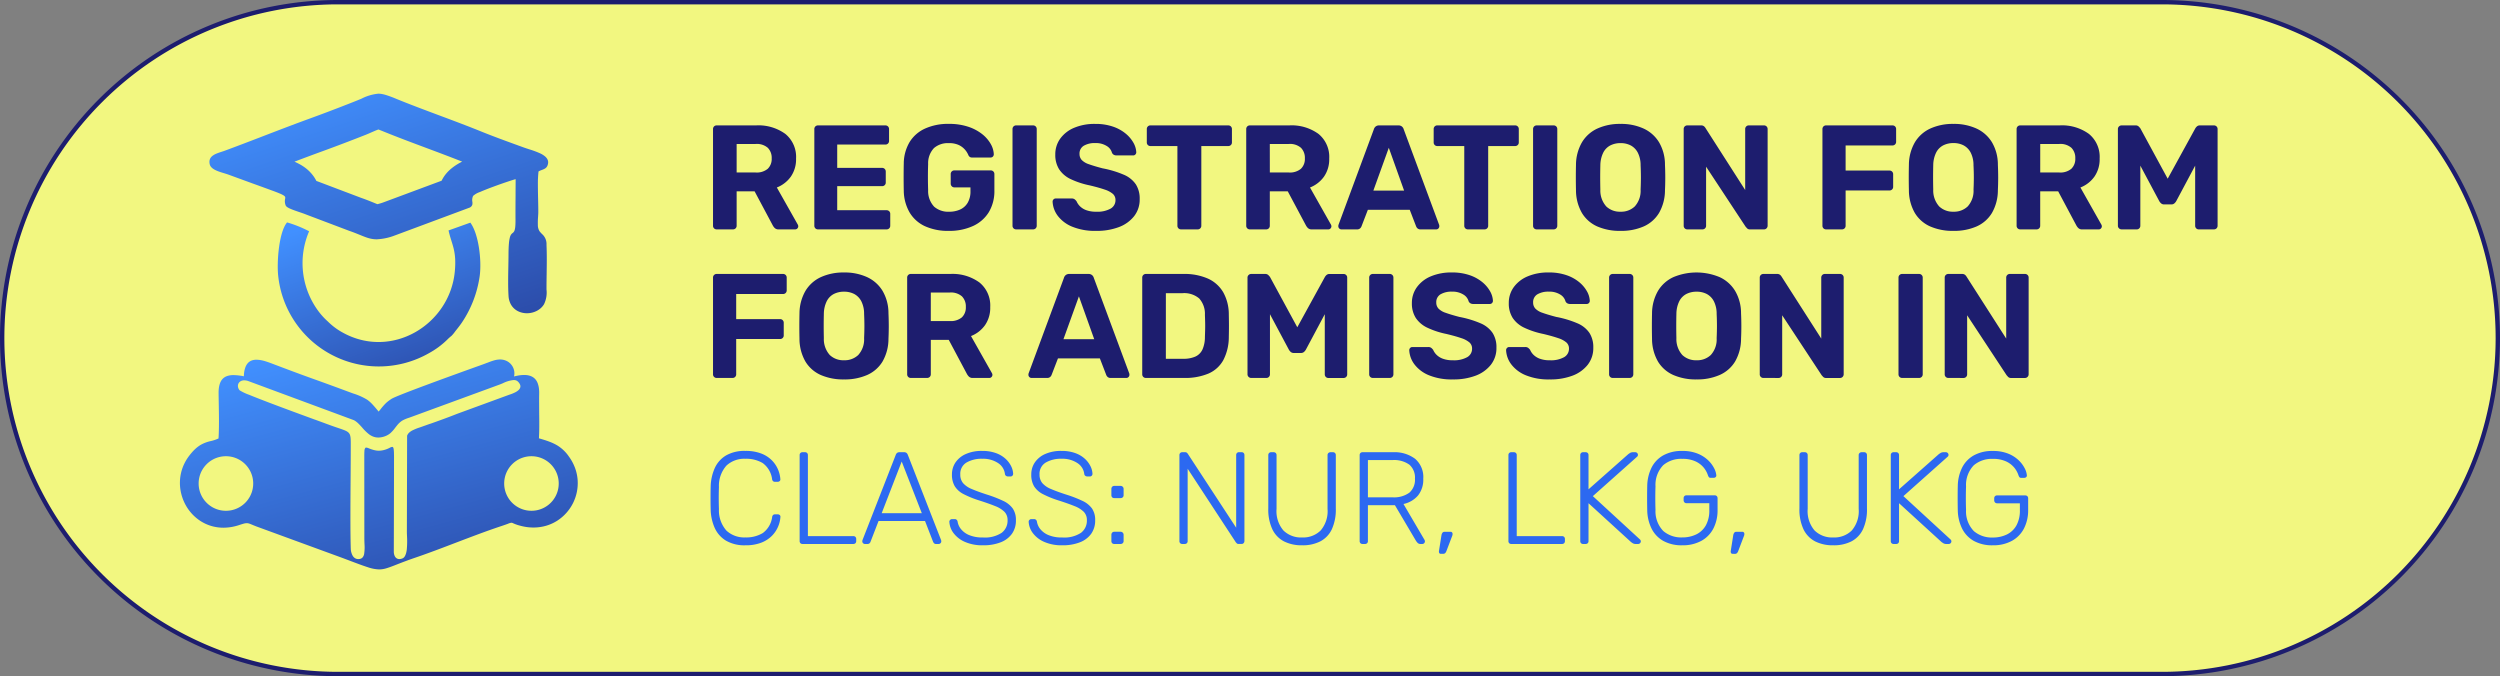
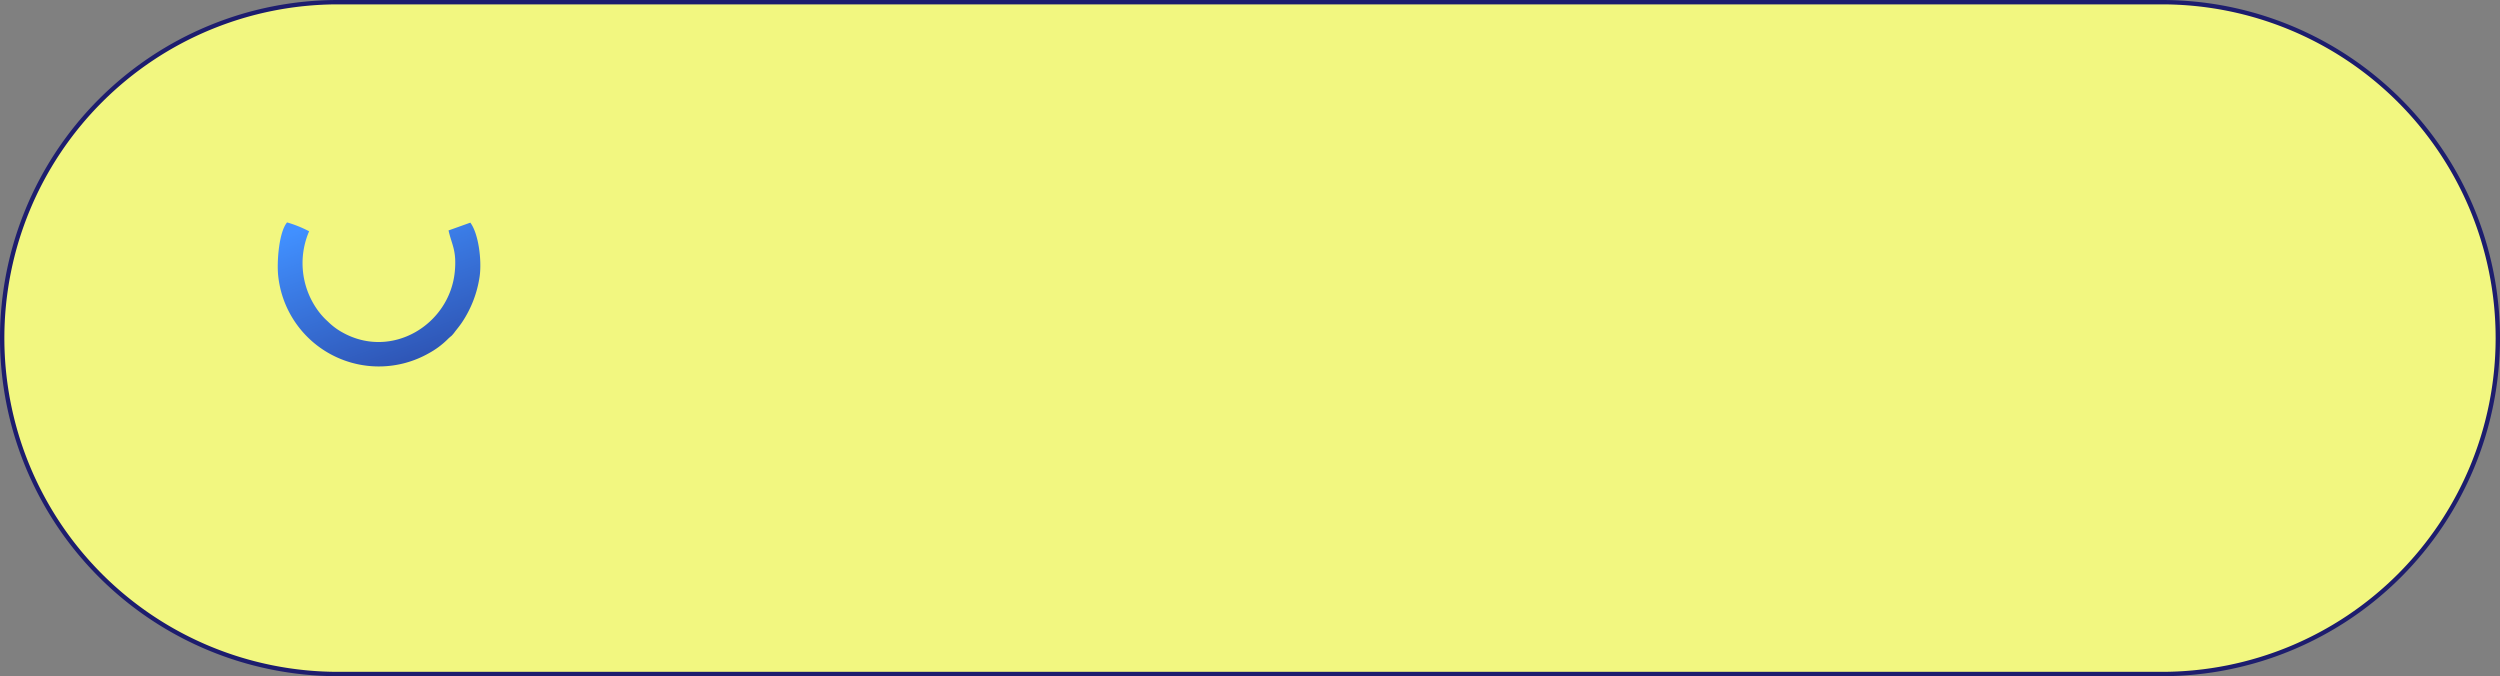
<svg xmlns="http://www.w3.org/2000/svg" width="286.086" height="77.38" viewBox="0 0 286.086 77.38">
  <rect x="0" y="0" width="286.086" height="77.38" fill="#808080" stroke="none" />
  <defs>
    <linearGradient id="a" x1="0.043" y1="0.084" x2="1" y2="1.945" gradientUnits="objectBoundingBox">
      <stop offset="0" stop-color="#4190ff" />
      <stop offset="1" stop-color="#1d1d6e" />
    </linearGradient>
    <clipPath id="b">
      <rect width="45.529" height="54.442" fill="url(#a)" />
    </clipPath>
  </defs>
  <g transform="translate(-1501.665 -151.75)">
    <g transform="translate(14.768)">
      <path d="M38.44,0H247.146a38.44,38.44,0,1,1,0,76.88H38.44A38.44,38.44,0,0,1,38.44,0Z" transform="translate(1487.147 152)" fill="rgba(249,254,128,0.94)" stroke="#1d1d6e" stroke-width="0.5" />
      <g transform="translate(1566.882 161.508)">
-         <path d="M1.683,0a.414.414,0,0,1-.306-.119.414.414,0,0,1-.119-.306v-11.05a.414.414,0,0,1,.119-.306.414.414,0,0,1,.306-.119H6.188a5.225,5.225,0,0,1,3.349.977,3.39,3.39,0,0,1,1.224,2.814,3.477,3.477,0,0,1-.6,2.074,3.566,3.566,0,0,1-1.6,1.241l2.4,4.25a.423.423,0,0,1,.051.187.355.355,0,0,1-.1.247A.333.333,0,0,1,10.659,0H8.772a.6.6,0,0,1-.459-.162,1.29,1.29,0,0,1-.221-.3L6.018-4.352H3.961V-.425a.414.414,0,0,1-.119.306A.414.414,0,0,1,3.536,0ZM3.961-6.511H6.137a1.959,1.959,0,0,0,1.385-.425,1.557,1.557,0,0,0,.45-1.19,1.631,1.631,0,0,0-.442-1.207,1.905,1.905,0,0,0-1.394-.442H3.961ZM13.277,0a.414.414,0,0,1-.306-.119.414.414,0,0,1-.119-.306v-11.05a.414.414,0,0,1,.119-.306.414.414,0,0,1,.306-.119h7.7a.414.414,0,0,1,.306.119.414.414,0,0,1,.119.306v1.36a.393.393,0,0,1-.119.289.414.414,0,0,1-.306.119H15.47v2.669H20.6a.414.414,0,0,1,.306.119.414.414,0,0,1,.119.306v1.258a.393.393,0,0,1-.119.289.414.414,0,0,1-.306.119H15.47v2.754h5.644a.414.414,0,0,1,.306.119.414.414,0,0,1,.119.306V-.425a.414.414,0,0,1-.119.306A.414.414,0,0,1,21.114,0Zm14.96.17a6.332,6.332,0,0,1-2.729-.536A3.984,3.984,0,0,1,23.758-1.93a5.089,5.089,0,0,1-.671-2.491q-.017-.731-.017-1.564t.017-1.581A4.874,4.874,0,0,1,23.758-10a4.017,4.017,0,0,1,1.768-1.539,6.359,6.359,0,0,1,2.712-.535,6.878,6.878,0,0,1,2.21.323,5.2,5.2,0,0,1,1.6.841,3.882,3.882,0,0,1,.986,1.131A2.584,2.584,0,0,1,33.388-8.6a.375.375,0,0,1-.1.264.352.352,0,0,1-.272.111H30.906a.442.442,0,0,1-.264-.068.549.549,0,0,1-.161-.2,2.249,2.249,0,0,0-.383-.621,2.168,2.168,0,0,0-.705-.535,2.593,2.593,0,0,0-1.156-.221,2.428,2.428,0,0,0-1.691.561,2.514,2.514,0,0,0-.671,1.836q-.051,1.462,0,2.975a2.608,2.608,0,0,0,.688,1.9,2.447,2.447,0,0,0,1.708.578,3.036,3.036,0,0,0,1.25-.247,1.929,1.929,0,0,0,.875-.773,2.534,2.534,0,0,0,.323-1.343v-.425H28.866a.381.381,0,0,1-.289-.128.422.422,0,0,1-.119-.3V-6.324a.414.414,0,0,1,.119-.306.393.393,0,0,1,.289-.119h4.165a.414.414,0,0,1,.306.119.414.414,0,0,1,.119.306v1.853a4.681,4.681,0,0,1-.637,2.5A4.126,4.126,0,0,1,31-.383,6.461,6.461,0,0,1,28.237.17ZM35.955,0a.414.414,0,0,1-.306-.119.414.414,0,0,1-.119-.306v-11.05a.414.414,0,0,1,.119-.306.414.414,0,0,1,.306-.119h1.921a.414.414,0,0,1,.306.119.414.414,0,0,1,.119.306V-.425a.414.414,0,0,1-.119.306A.414.414,0,0,1,37.876,0ZM45.1.17a6.865,6.865,0,0,1-2.729-.476,3.936,3.936,0,0,1-1.658-1.241,2.911,2.911,0,0,1-.595-1.632.355.355,0,0,1,.1-.247.333.333,0,0,1,.255-.11H42.3a.54.54,0,0,1,.34.093,1.221,1.221,0,0,1,.221.23,1.8,1.8,0,0,0,.382.561,2,2,0,0,0,.722.451,3.161,3.161,0,0,0,1.139.178,3.091,3.091,0,0,0,1.658-.357,1.1,1.1,0,0,0,.552-.969.922.922,0,0,0-.3-.714,2.722,2.722,0,0,0-.935-.493q-.637-.221-1.692-.476a9.542,9.542,0,0,1-2.167-.706A3.248,3.248,0,0,1,40.877-6.86a3.056,3.056,0,0,1-.451-1.708,3.05,3.05,0,0,1,.561-1.811,3.731,3.731,0,0,1,1.581-1.241A5.986,5.986,0,0,1,45-12.07a6.094,6.094,0,0,1,2.015.306,4.612,4.612,0,0,1,1.462.8,3.721,3.721,0,0,1,.893,1.054,2.436,2.436,0,0,1,.323,1.088.355.355,0,0,1-.1.247.333.333,0,0,1-.255.111h-1.9a.675.675,0,0,1-.306-.068.506.506,0,0,1-.221-.238,1.3,1.3,0,0,0-.6-.773A2.318,2.318,0,0,0,45-9.877a2.451,2.451,0,0,0-1.317.306,1.03,1.03,0,0,0-.485.935,1.006,1.006,0,0,0,.246.688,2.016,2.016,0,0,0,.833.493q.587.212,1.556.467a11.615,11.615,0,0,1,2.431.731,3.148,3.148,0,0,1,1.377,1.1,3.016,3.016,0,0,1,.442,1.692,3.08,3.08,0,0,1-.637,1.955,4,4,0,0,1-1.751,1.25A7.121,7.121,0,0,1,45.1.17ZM54.825,0a.414.414,0,0,1-.306-.119A.414.414,0,0,1,54.4-.425V-9.537H51.306a.393.393,0,0,1-.289-.119.393.393,0,0,1-.119-.289v-1.53a.414.414,0,0,1,.119-.306.393.393,0,0,1,.289-.119h8.908a.414.414,0,0,1,.306.119.414.414,0,0,1,.119.306v1.53a.393.393,0,0,1-.119.289.414.414,0,0,1-.306.119H57.137V-.425a.414.414,0,0,1-.119.306A.414.414,0,0,1,56.712,0ZM62.7,0a.414.414,0,0,1-.306-.119.414.414,0,0,1-.119-.306v-11.05a.414.414,0,0,1,.119-.306A.414.414,0,0,1,62.7-11.9H67.2a5.225,5.225,0,0,1,3.349.977,3.39,3.39,0,0,1,1.224,2.814,3.477,3.477,0,0,1-.6,2.074,3.566,3.566,0,0,1-1.6,1.241l2.4,4.25a.423.423,0,0,1,.051.187.355.355,0,0,1-.1.247A.333.333,0,0,1,71.672,0H69.785a.6.6,0,0,1-.459-.162,1.29,1.29,0,0,1-.221-.3L67.031-4.352H64.974V-.425a.414.414,0,0,1-.119.306A.414.414,0,0,1,64.549,0Zm2.278-6.511H67.15a1.959,1.959,0,0,0,1.385-.425,1.557,1.557,0,0,0,.451-1.19,1.631,1.631,0,0,0-.442-1.207,1.905,1.905,0,0,0-1.394-.442H64.974ZM73.168,0a.333.333,0,0,1-.255-.111.355.355,0,0,1-.1-.247.632.632,0,0,1,.017-.153l4.046-10.931a.657.657,0,0,1,.2-.323A.618.618,0,0,1,77.5-11.9h2.176a.618.618,0,0,1,.425.136.657.657,0,0,1,.2.323L84.354-.51a.632.632,0,0,1,.017.153.355.355,0,0,1-.1.247A.333.333,0,0,1,84.014,0H82.246a.511.511,0,0,1-.374-.119.6.6,0,0,1-.153-.221l-.731-1.9H76.194l-.731,1.9a.6.6,0,0,1-.153.221A.511.511,0,0,1,74.936,0Zm3.655-4.437h3.519l-1.751-4.9ZM87.652,0a.414.414,0,0,1-.306-.119.414.414,0,0,1-.119-.306V-9.537H84.133a.393.393,0,0,1-.289-.119.393.393,0,0,1-.119-.289v-1.53a.414.414,0,0,1,.119-.306.393.393,0,0,1,.289-.119h8.908a.414.414,0,0,1,.306.119.414.414,0,0,1,.119.306v1.53a.393.393,0,0,1-.119.289.414.414,0,0,1-.306.119H89.964V-.425a.414.414,0,0,1-.119.306A.414.414,0,0,1,89.539,0Zm7.871,0a.414.414,0,0,1-.306-.119A.414.414,0,0,1,95.1-.425v-11.05a.414.414,0,0,1,.119-.306.414.414,0,0,1,.306-.119h1.921a.414.414,0,0,1,.306.119.414.414,0,0,1,.119.306V-.425a.414.414,0,0,1-.119.306A.414.414,0,0,1,97.444,0Zm9.588.17a6.408,6.408,0,0,1-2.669-.51,3.889,3.889,0,0,1-1.751-1.539,5.231,5.231,0,0,1-.68-2.593q-.017-.731-.017-1.454t.017-1.47a5.206,5.206,0,0,1,.688-2.576,4,4,0,0,1,1.768-1.572,6.2,6.2,0,0,1,2.644-.527,6.156,6.156,0,0,1,2.626.527,4.056,4.056,0,0,1,1.777,1.572,5.032,5.032,0,0,1,.68,2.576q.034.748.034,1.47t-.034,1.454a5.231,5.231,0,0,1-.68,2.593A3.889,3.889,0,0,1,107.763-.34,6.363,6.363,0,0,1,105.111.17Zm0-2.193a2.267,2.267,0,0,0,1.623-.6,2.652,2.652,0,0,0,.672-1.93q.034-.748.034-1.4t-.034-1.385a3.132,3.132,0,0,0-.323-1.445,1.956,1.956,0,0,0-.808-.825,2.468,2.468,0,0,0-1.164-.264,2.519,2.519,0,0,0-1.173.264,1.894,1.894,0,0,0-.807.825,3.357,3.357,0,0,0-.332,1.445q-.017.731-.017,1.385t.017,1.4a2.728,2.728,0,0,0,.68,1.93A2.259,2.259,0,0,0,105.111-2.023ZM112.761,0a.414.414,0,0,1-.306-.119.414.414,0,0,1-.119-.306v-11.05a.414.414,0,0,1,.119-.306.414.414,0,0,1,.306-.119h1.547a.511.511,0,0,1,.374.119.844.844,0,0,1,.153.187l4.539,7.089v-6.97a.414.414,0,0,1,.119-.306.393.393,0,0,1,.289-.119h1.734a.414.414,0,0,1,.306.119.414.414,0,0,1,.119.306V-.425a.422.422,0,0,1-.119.3.4.4,0,0,1-.306.127h-1.564a.461.461,0,0,1-.366-.127q-.11-.128-.161-.179L114.9-7.174V-.425a.414.414,0,0,1-.119.306.414.414,0,0,1-.306.119Zm15.878,0a.414.414,0,0,1-.306-.119.414.414,0,0,1-.119-.306v-11.05a.414.414,0,0,1,.119-.306.414.414,0,0,1,.306-.119h7.582a.414.414,0,0,1,.306.119.414.414,0,0,1,.119.306v1.445a.414.414,0,0,1-.119.306.414.414,0,0,1-.306.119h-5.355v2.873h5.015a.414.414,0,0,1,.306.119.414.414,0,0,1,.119.306v1.445a.393.393,0,0,1-.119.289.414.414,0,0,1-.306.119h-5.015V-.425a.414.414,0,0,1-.119.306.414.414,0,0,1-.306.119Zm14.569.17a6.408,6.408,0,0,1-2.669-.51,3.889,3.889,0,0,1-1.751-1.539,5.231,5.231,0,0,1-.68-2.593q-.017-.731-.017-1.454t.017-1.47a5.206,5.206,0,0,1,.688-2.576,4,4,0,0,1,1.768-1.572,6.2,6.2,0,0,1,2.643-.527,6.156,6.156,0,0,1,2.627.527,4.056,4.056,0,0,1,1.776,1.572,5.032,5.032,0,0,1,.68,2.576q.034.748.034,1.47t-.034,1.454a5.231,5.231,0,0,1-.68,2.593A3.889,3.889,0,0,1,145.86-.34,6.363,6.363,0,0,1,143.208.17Zm0-2.193a2.267,2.267,0,0,0,1.624-.6,2.652,2.652,0,0,0,.672-1.93q.034-.748.034-1.4T145.5-7.344a3.132,3.132,0,0,0-.323-1.445,1.956,1.956,0,0,0-.807-.825,2.468,2.468,0,0,0-1.165-.264,2.519,2.519,0,0,0-1.173.264,1.894,1.894,0,0,0-.808.825,3.357,3.357,0,0,0-.331,1.445q-.017.731-.017,1.385t.017,1.4a2.728,2.728,0,0,0,.68,1.93A2.259,2.259,0,0,0,143.208-2.023ZM150.858,0a.414.414,0,0,1-.306-.119.414.414,0,0,1-.119-.306v-11.05a.414.414,0,0,1,.119-.306.414.414,0,0,1,.306-.119h4.505a5.225,5.225,0,0,1,3.349.977,3.39,3.39,0,0,1,1.224,2.814,3.477,3.477,0,0,1-.6,2.074,3.566,3.566,0,0,1-1.6,1.241l2.4,4.25a.423.423,0,0,1,.051.187.355.355,0,0,1-.1.247.333.333,0,0,1-.255.111h-1.887a.6.6,0,0,1-.459-.162,1.29,1.29,0,0,1-.221-.3l-2.074-3.893h-2.057V-.425a.414.414,0,0,1-.119.306.414.414,0,0,1-.306.119Zm2.278-6.511h2.176a1.959,1.959,0,0,0,1.386-.425,1.557,1.557,0,0,0,.451-1.19,1.631,1.631,0,0,0-.442-1.207,1.905,1.905,0,0,0-1.394-.442h-2.176ZM162.452,0a.422.422,0,0,1-.3-.119.4.4,0,0,1-.128-.306v-11.05a.4.4,0,0,1,.128-.306.422.422,0,0,1,.3-.119h1.581a.5.5,0,0,1,.382.136q.128.136.178.2L167.722-5.8l3.162-5.763a1.042,1.042,0,0,1,.161-.2.5.5,0,0,1,.382-.136h1.581a.414.414,0,0,1,.306.119.414.414,0,0,1,.119.306V-.425a.414.414,0,0,1-.119.306.414.414,0,0,1-.306.119h-1.734a.393.393,0,0,1-.289-.119.414.414,0,0,1-.119-.306V-7.293l-2.159,4.046a1.014,1.014,0,0,1-.221.272.523.523,0,0,1-.357.119h-.8a.523.523,0,0,1-.357-.119,1.014,1.014,0,0,1-.221-.272l-2.159-4.046V-.425a.414.414,0,0,1-.119.306.393.393,0,0,1-.289.119ZM1.683,17a.408.408,0,0,1-.425-.425V5.525A.408.408,0,0,1,1.683,5.1H9.265a.408.408,0,0,1,.425.425V6.97a.408.408,0,0,1-.425.425H3.91v2.873H8.925a.408.408,0,0,1,.425.425v1.445a.393.393,0,0,1-.119.289.414.414,0,0,1-.306.119H3.91v4.029A.408.408,0,0,1,3.485,17Zm14.569.17a6.408,6.408,0,0,1-2.669-.51,3.889,3.889,0,0,1-1.751-1.538,5.231,5.231,0,0,1-.68-2.593q-.017-.731-.017-1.453t.017-1.47a5.206,5.206,0,0,1,.689-2.576,4,4,0,0,1,1.768-1.572,6.2,6.2,0,0,1,2.644-.527,6.156,6.156,0,0,1,2.627.527,4.056,4.056,0,0,1,1.776,1.572,5.032,5.032,0,0,1,.68,2.576q.034.748.034,1.47t-.034,1.453a5.231,5.231,0,0,1-.68,2.593A3.889,3.889,0,0,1,18.9,16.66,6.363,6.363,0,0,1,16.252,17.17Zm0-2.193a2.267,2.267,0,0,0,1.624-.6,2.652,2.652,0,0,0,.671-1.929q.034-.748.034-1.4t-.034-1.385a3.132,3.132,0,0,0-.323-1.445,1.956,1.956,0,0,0-.808-.825,2.468,2.468,0,0,0-1.164-.264,2.519,2.519,0,0,0-1.173.264,1.894,1.894,0,0,0-.807.825,3.357,3.357,0,0,0-.332,1.445q-.017.731-.017,1.385t.017,1.4a2.728,2.728,0,0,0,.68,1.929A2.259,2.259,0,0,0,16.252,14.977ZM23.9,17a.408.408,0,0,1-.425-.425V5.525A.408.408,0,0,1,23.9,5.1h4.5a5.225,5.225,0,0,1,3.349.977A3.39,3.39,0,0,1,32.98,8.891a3.477,3.477,0,0,1-.6,2.074,3.566,3.566,0,0,1-1.6,1.241l2.4,4.25a.423.423,0,0,1,.051.187.355.355,0,0,1-.1.247.333.333,0,0,1-.255.111H30.991a.6.6,0,0,1-.459-.162,1.29,1.29,0,0,1-.221-.3l-2.074-3.893H26.18v3.927a.408.408,0,0,1-.425.425Zm2.278-6.511h2.176a1.959,1.959,0,0,0,1.385-.425,1.557,1.557,0,0,0,.45-1.19,1.631,1.631,0,0,0-.442-1.207,1.905,1.905,0,0,0-1.394-.442H26.18ZM37.706,17a.333.333,0,0,1-.255-.111.355.355,0,0,1-.1-.247.632.632,0,0,1,.017-.153L41.412,5.559a.657.657,0,0,1,.2-.323.618.618,0,0,1,.425-.136h2.176a.618.618,0,0,1,.425.136.657.657,0,0,1,.2.323L48.892,16.49a.632.632,0,0,1,.017.153.355.355,0,0,1-.1.247.333.333,0,0,1-.255.111H46.784a.511.511,0,0,1-.374-.119.6.6,0,0,1-.153-.221l-.731-1.9H40.732L40,16.66a.6.6,0,0,1-.153.221.511.511,0,0,1-.374.119Zm3.655-4.437H44.88l-1.751-4.9ZM50.8,17a.408.408,0,0,1-.425-.425V5.525A.408.408,0,0,1,50.8,5.1h4.267a6.661,6.661,0,0,1,2.839.536A3.873,3.873,0,0,1,59.645,7.2a5.186,5.186,0,0,1,.637,2.541q.017.748.017,1.309t-.017,1.292a5.717,5.717,0,0,1-.629,2.618,3.544,3.544,0,0,1-1.7,1.539,6.883,6.883,0,0,1-2.805.5Zm2.278-2.193h1.989a3.3,3.3,0,0,0,1.394-.255,1.646,1.646,0,0,0,.807-.807,3.514,3.514,0,0,0,.28-1.437q.017-.493.026-.884t0-.782q-.009-.391-.026-.867A2.621,2.621,0,0,0,56.891,7.9a2.652,2.652,0,0,0-1.912-.6h-1.9ZM62.849,17a.422.422,0,0,1-.3-.119.4.4,0,0,1-.128-.306V5.525a.4.4,0,0,1,.128-.306.422.422,0,0,1,.3-.119H64.43a.5.5,0,0,1,.382.136q.127.136.178.2L68.119,11.2,71.281,5.44a1.043,1.043,0,0,1,.161-.2.5.5,0,0,1,.383-.136h1.581a.408.408,0,0,1,.425.425v11.05a.408.408,0,0,1-.425.425H71.672a.393.393,0,0,1-.289-.119.414.414,0,0,1-.119-.306V9.707l-2.159,4.046a1.014,1.014,0,0,1-.221.272.523.523,0,0,1-.357.119h-.8a.523.523,0,0,1-.357-.119,1.014,1.014,0,0,1-.221-.272L64.991,9.707v6.868a.414.414,0,0,1-.119.306.393.393,0,0,1-.289.119Zm13.923,0a.408.408,0,0,1-.425-.425V5.525a.408.408,0,0,1,.425-.425h1.921a.408.408,0,0,1,.425.425v11.05a.408.408,0,0,1-.425.425Zm9.146.17a6.865,6.865,0,0,1-2.729-.476,3.936,3.936,0,0,1-1.658-1.241,2.911,2.911,0,0,1-.6-1.632.355.355,0,0,1,.1-.247.333.333,0,0,1,.255-.111h1.819a.54.54,0,0,1,.34.094,1.221,1.221,0,0,1,.221.229,1.8,1.8,0,0,0,.383.561,2,2,0,0,0,.722.451,3.161,3.161,0,0,0,1.139.179,3.091,3.091,0,0,0,1.658-.357,1.1,1.1,0,0,0,.552-.969.922.922,0,0,0-.3-.714,2.722,2.722,0,0,0-.935-.493q-.637-.221-1.691-.476a9.542,9.542,0,0,1-2.168-.706,3.248,3.248,0,0,1-1.343-1.122,3.056,3.056,0,0,1-.451-1.708A3.05,3.05,0,0,1,81.8,6.621,3.731,3.731,0,0,1,83.385,5.38a5.986,5.986,0,0,1,2.431-.45,6.094,6.094,0,0,1,2.014.306,4.612,4.612,0,0,1,1.462.8,3.721,3.721,0,0,1,.892,1.054,2.436,2.436,0,0,1,.323,1.088.355.355,0,0,1-.1.247.333.333,0,0,1-.255.111h-1.9a.675.675,0,0,1-.306-.068.505.505,0,0,1-.221-.238,1.3,1.3,0,0,0-.6-.773,2.318,2.318,0,0,0-1.3-.332,2.451,2.451,0,0,0-1.318.306,1.03,1.03,0,0,0-.484.935,1.006,1.006,0,0,0,.246.689,2.016,2.016,0,0,0,.833.493q.586.212,1.556.467a11.616,11.616,0,0,1,2.431.731,3.148,3.148,0,0,1,1.377,1.1,3.016,3.016,0,0,1,.442,1.691,3.08,3.08,0,0,1-.638,1.955,4,4,0,0,1-1.751,1.25A7.121,7.121,0,0,1,85.918,17.17ZM97,17.17a6.865,6.865,0,0,1-2.729-.476,3.936,3.936,0,0,1-1.658-1.241,2.911,2.911,0,0,1-.6-1.632.355.355,0,0,1,.1-.247.333.333,0,0,1,.255-.111H94.2a.54.54,0,0,1,.34.094,1.221,1.221,0,0,1,.221.229,1.8,1.8,0,0,0,.383.561,2,2,0,0,0,.722.451A3.161,3.161,0,0,0,97,14.977a3.091,3.091,0,0,0,1.658-.357,1.1,1.1,0,0,0,.552-.969.922.922,0,0,0-.3-.714,2.722,2.722,0,0,0-.935-.493q-.637-.221-1.691-.476a9.542,9.542,0,0,1-2.168-.706,3.248,3.248,0,0,1-1.343-1.122,3.056,3.056,0,0,1-.451-1.708,3.05,3.05,0,0,1,.561-1.811A3.731,3.731,0,0,1,94.469,5.38,5.986,5.986,0,0,1,96.9,4.93a6.094,6.094,0,0,1,2.014.306,4.612,4.612,0,0,1,1.462.8,3.721,3.721,0,0,1,.892,1.054,2.436,2.436,0,0,1,.323,1.088.355.355,0,0,1-.1.247.333.333,0,0,1-.255.111h-1.9a.675.675,0,0,1-.306-.068.505.505,0,0,1-.221-.238,1.3,1.3,0,0,0-.6-.773,2.318,2.318,0,0,0-1.3-.332,2.451,2.451,0,0,0-1.318.306,1.03,1.03,0,0,0-.484.935,1.006,1.006,0,0,0,.246.689,2.016,2.016,0,0,0,.833.493q.586.212,1.556.467a11.616,11.616,0,0,1,2.431.731,3.148,3.148,0,0,1,1.377,1.1,3.016,3.016,0,0,1,.442,1.691,3.08,3.08,0,0,1-.638,1.955,4,4,0,0,1-1.751,1.25A7.121,7.121,0,0,1,97,17.17Zm7.225-.17a.408.408,0,0,1-.425-.425V5.525a.408.408,0,0,1,.425-.425h1.921a.408.408,0,0,1,.425.425v11.05a.408.408,0,0,1-.425.425Zm9.588.17a6.408,6.408,0,0,1-2.669-.51,3.889,3.889,0,0,1-1.751-1.538,5.231,5.231,0,0,1-.68-2.593q-.017-.731-.017-1.453t.017-1.47a5.206,5.206,0,0,1,.688-2.576,4,4,0,0,1,1.768-1.572,6.851,6.851,0,0,1,5.27,0,4.056,4.056,0,0,1,1.776,1.572A5.032,5.032,0,0,1,118.9,9.6q.034.748.034,1.47t-.034,1.453a5.231,5.231,0,0,1-.68,2.593,3.889,3.889,0,0,1-1.751,1.538A6.363,6.363,0,0,1,113.815,17.17Zm0-2.193a2.267,2.267,0,0,0,1.623-.6,2.652,2.652,0,0,0,.672-1.929q.034-.748.034-1.4t-.034-1.385a3.132,3.132,0,0,0-.323-1.445,1.956,1.956,0,0,0-.808-.825,2.468,2.468,0,0,0-1.164-.264,2.519,2.519,0,0,0-1.173.264,1.894,1.894,0,0,0-.807.825,3.357,3.357,0,0,0-.332,1.445q-.017.731-.017,1.385t.017,1.4a2.728,2.728,0,0,0,.68,1.929A2.259,2.259,0,0,0,113.815,14.977ZM121.465,17a.408.408,0,0,1-.425-.425V5.525a.408.408,0,0,1,.425-.425h1.547a.511.511,0,0,1,.374.119.844.844,0,0,1,.153.187l4.539,7.089V5.525a.414.414,0,0,1,.119-.306.393.393,0,0,1,.289-.119h1.734a.408.408,0,0,1,.425.425v11.05a.422.422,0,0,1-.119.3.4.4,0,0,1-.306.128h-1.564a.461.461,0,0,1-.365-.128q-.111-.127-.161-.178l-4.522-6.868v6.749a.408.408,0,0,1-.425.425Zm15.878,0a.408.408,0,0,1-.425-.425V5.525a.408.408,0,0,1,.425-.425h1.921a.408.408,0,0,1,.425.425v11.05a.408.408,0,0,1-.425.425Zm5.287,0a.408.408,0,0,1-.425-.425V5.525a.408.408,0,0,1,.425-.425h1.547a.511.511,0,0,1,.374.119.843.843,0,0,1,.153.187l4.539,7.089V5.525a.414.414,0,0,1,.119-.306.393.393,0,0,1,.289-.119h1.734a.408.408,0,0,1,.425.425v11.05a.422.422,0,0,1-.119.3.4.4,0,0,1-.306.128h-1.564a.461.461,0,0,1-.365-.128q-.111-.127-.161-.178l-4.522-6.868v6.749a.408.408,0,0,1-.425.425Z" transform="translate(0.351 16.492)" fill="#1d1d6e" />
-         <path d="M4.965.15A4.186,4.186,0,0,1,2.738-.383,3.27,3.27,0,0,1,1.455-1.83,5.458,5.458,0,0,1,.99-3.915Q.975-4.53.975-5.235T.99-6.585a5.518,5.518,0,0,1,.465-2.093,3.218,3.218,0,0,1,1.283-1.447,4.234,4.234,0,0,1,2.228-.525,4.891,4.891,0,0,1,1.815.3A3.466,3.466,0,0,1,8-9.563a3.345,3.345,0,0,1,.7,1.05,3.37,3.37,0,0,1,.263,1.1.234.234,0,0,1-.083.217.348.348,0,0,1-.233.082h-.3a.34.34,0,0,1-.21-.067.374.374,0,0,1-.12-.248,2.7,2.7,0,0,0-1.073-1.83A3.673,3.673,0,0,0,4.965-9.75,2.994,2.994,0,0,0,2.8-8.977,3.479,3.479,0,0,0,1.935-6.51q-.045,1.23,0,2.52A3.479,3.479,0,0,0,2.8-1.523,2.994,2.994,0,0,0,4.965-.75a3.673,3.673,0,0,0,1.987-.5,2.7,2.7,0,0,0,1.073-1.83.374.374,0,0,1,.12-.247.34.34,0,0,1,.21-.067h.3a.348.348,0,0,1,.233.082.234.234,0,0,1,.083.217,3.37,3.37,0,0,1-.263,1.1A3.345,3.345,0,0,1,8-.937,3.466,3.466,0,0,1,6.78-.15,4.891,4.891,0,0,1,4.965.15ZM11.5,0a.324.324,0,0,1-.24-.09.324.324,0,0,1-.09-.24v-9.84a.324.324,0,0,1,.09-.24.324.324,0,0,1,.24-.09h.285a.324.324,0,0,1,.24.09.324.324,0,0,1,.09.24V-.9H17.3a.345.345,0,0,1,.255.09.345.345,0,0,1,.09.255V-.33a.324.324,0,0,1-.09.24A.345.345,0,0,1,17.3,0Zm7.14,0a.288.288,0,0,1-.21-.09.288.288,0,0,1-.09-.21.526.526,0,0,1,.03-.165l3.8-9.735a.518.518,0,0,1,.157-.225.447.447,0,0,1,.278-.075h.51a.447.447,0,0,1,.278.075.518.518,0,0,1,.157.225l3.8,9.735a.526.526,0,0,1,.03.165.288.288,0,0,1-.09.21.288.288,0,0,1-.21.09h-.3a.289.289,0,0,1-.225-.083.677.677,0,0,1-.105-.143l-.93-2.4H20.2l-.93,2.4a.343.343,0,0,1-.1.143A.314.314,0,0,1,18.945,0Zm1.92-3.525h4.59l-2.3-5.91ZM32.145.15a4.913,4.913,0,0,1-2.063-.39,3.24,3.24,0,0,1-1.3-1.005,2.352,2.352,0,0,1-.48-1.3.288.288,0,0,1,.09-.21.305.305,0,0,1,.225-.09h.3a.3.3,0,0,1,.233.09.372.372,0,0,1,.1.21,1.794,1.794,0,0,0,.375.832,2.36,2.36,0,0,0,.93.69,3.893,3.893,0,0,0,1.59.278,3.467,3.467,0,0,0,2.145-.533,1.73,1.73,0,0,0,.675-1.433,1.339,1.339,0,0,0-.353-.967,3.088,3.088,0,0,0-1.072-.66q-.72-.293-1.845-.652a11.011,11.011,0,0,1-1.755-.713A2.557,2.557,0,0,1,28.927-6.6,2.546,2.546,0,0,1,28.6-7.95a2.418,2.418,0,0,1,.4-1.372,2.784,2.784,0,0,1,1.178-.968,4.436,4.436,0,0,1,1.882-.36,4.517,4.517,0,0,1,1.545.24,3.244,3.244,0,0,1,1.1.637,2.9,2.9,0,0,1,.66.855,2.189,2.189,0,0,1,.24.892.328.328,0,0,1-.075.2.284.284,0,0,1-.24.1h-.3a.422.422,0,0,1-.187-.06.308.308,0,0,1-.142-.24,1.726,1.726,0,0,0-.788-1.237A3.088,3.088,0,0,0,32.07-9.75a3.411,3.411,0,0,0-1.815.435,1.488,1.488,0,0,0-.7,1.365,1.5,1.5,0,0,0,.315.983,2.6,2.6,0,0,0,.99.675q.675.293,1.74.638a14.028,14.028,0,0,1,1.86.72,2.787,2.787,0,0,1,1.1.878,2.3,2.3,0,0,1,.36,1.342,2.592,2.592,0,0,1-.458,1.553,2.859,2.859,0,0,1-1.3.975A5.386,5.386,0,0,1,32.145.15Zm9.075,0a4.913,4.913,0,0,1-2.062-.39,3.24,3.24,0,0,1-1.3-1.005,2.352,2.352,0,0,1-.48-1.3.288.288,0,0,1,.09-.21.305.305,0,0,1,.225-.09h.3a.3.3,0,0,1,.233.09.372.372,0,0,1,.1.21,1.794,1.794,0,0,0,.375.832,2.36,2.36,0,0,0,.93.69,3.893,3.893,0,0,0,1.59.278,3.467,3.467,0,0,0,2.145-.533,1.73,1.73,0,0,0,.675-1.433,1.339,1.339,0,0,0-.353-.967,3.088,3.088,0,0,0-1.072-.66q-.72-.293-1.845-.652a11.011,11.011,0,0,1-1.755-.713A2.557,2.557,0,0,1,38-6.6a2.546,2.546,0,0,1-.322-1.35,2.418,2.418,0,0,1,.4-1.372,2.784,2.784,0,0,1,1.178-.968,4.436,4.436,0,0,1,1.882-.36,4.517,4.517,0,0,1,1.545.24,3.244,3.244,0,0,1,1.1.637,2.9,2.9,0,0,1,.66.855,2.19,2.19,0,0,1,.24.892.328.328,0,0,1-.075.2.284.284,0,0,1-.24.1h-.3a.422.422,0,0,1-.187-.06.308.308,0,0,1-.142-.24,1.726,1.726,0,0,0-.788-1.237,3.088,3.088,0,0,0-1.807-.488,3.411,3.411,0,0,0-1.815.435,1.488,1.488,0,0,0-.705,1.365,1.5,1.5,0,0,0,.315.983,2.6,2.6,0,0,0,.99.675q.675.293,1.74.638a14.028,14.028,0,0,1,1.86.72,2.787,2.787,0,0,1,1.1.878,2.3,2.3,0,0,1,.36,1.342,2.592,2.592,0,0,1-.458,1.553,2.859,2.859,0,0,1-1.3.975A5.386,5.386,0,0,1,41.22.15Zm5.955-5.4a.324.324,0,0,1-.24-.09.324.324,0,0,1-.09-.24V-6.3a.351.351,0,0,1,.09-.247.311.311,0,0,1,.24-.1h.72a.335.335,0,0,1,.248.1.335.335,0,0,1,.1.247v.72a.311.311,0,0,1-.1.24.351.351,0,0,1-.248.09Zm0,5.25a.324.324,0,0,1-.24-.09.324.324,0,0,1-.09-.24v-.72a.351.351,0,0,1,.09-.248.311.311,0,0,1,.24-.1h.72a.335.335,0,0,1,.248.1.335.335,0,0,1,.1.248v.72a.311.311,0,0,1-.1.24A.351.351,0,0,1,47.9,0ZM54.96,0a.324.324,0,0,1-.24-.09.324.324,0,0,1-.09-.24v-9.825a.345.345,0,0,1,.09-.255.324.324,0,0,1,.24-.09h.315a.306.306,0,0,1,.225.075.549.549,0,0,1,.09.105l5.535,8.46v-8.3a.345.345,0,0,1,.09-.255.324.324,0,0,1,.24-.09h.27a.345.345,0,0,1,.255.09.345.345,0,0,1,.09.255v9.81a.351.351,0,0,1-.09.248.311.311,0,0,1-.24.1h-.33a.28.28,0,0,1-.218-.075q-.068-.075-.1-.105l-5.52-8.43V-.33a.324.324,0,0,1-.09.24A.345.345,0,0,1,55.23,0ZM68.67.15A4.441,4.441,0,0,1,66.593-.3a3.037,3.037,0,0,1-1.327-1.38A5.331,5.331,0,0,1,64.8-4.065v-6.09a.345.345,0,0,1,.09-.255.324.324,0,0,1,.24-.09h.27a.345.345,0,0,1,.255.09.345.345,0,0,1,.09.255V-4.02a3.4,3.4,0,0,0,.787,2.475,2.873,2.873,0,0,0,2.138.8,2.853,2.853,0,0,0,2.122-.8A3.4,3.4,0,0,0,71.58-4.02v-6.135a.33.33,0,0,1,.1-.255.351.351,0,0,1,.247-.09h.27a.324.324,0,0,1,.24.09.345.345,0,0,1,.09.255v6.09a5.406,5.406,0,0,1-.457,2.385A3.007,3.007,0,0,1,70.755-.3,4.431,4.431,0,0,1,68.67.15ZM75.585,0a.324.324,0,0,1-.24-.09.324.324,0,0,1-.09-.24v-9.825a.345.345,0,0,1,.09-.255.324.324,0,0,1,.24-.09h3.5a3.907,3.907,0,0,1,2.512.75,2.744,2.744,0,0,1,.938,2.28,2.9,2.9,0,0,1-.6,1.92,3,3,0,0,1-1.665.975L82.68-.465a.373.373,0,0,1,.045.165.288.288,0,0,1-.09.21.288.288,0,0,1-.21.09h-.18a.472.472,0,0,1-.36-.128,1.619,1.619,0,0,1-.21-.277L79.29-4.44H76.2V-.33a.324.324,0,0,1-.09.24.345.345,0,0,1-.255.09ZM76.2-5.34h2.805a2.983,2.983,0,0,0,1.942-.533,1.963,1.963,0,0,0,.637-1.6,1.963,1.963,0,0,0-.637-1.6A2.983,2.983,0,0,0,79.005-9.6H76.2Zm8.34,6.465a.184.184,0,0,1-.173-.09A.359.359,0,0,1,84.33.81l.285-1.8a.676.676,0,0,1,.113-.293.3.3,0,0,1,.262-.112h.675a.2.2,0,0,1,.165.075.258.258,0,0,1,.06.165.66.66,0,0,1-.06.27L85.185.81a.685.685,0,0,1-.142.233.336.336,0,0,1-.248.082ZM92.61,0a.324.324,0,0,1-.24-.09.324.324,0,0,1-.09-.24v-9.84a.324.324,0,0,1,.09-.24.324.324,0,0,1,.24-.09H92.9a.324.324,0,0,1,.24.09.324.324,0,0,1,.09.24V-.9H98.4a.345.345,0,0,1,.255.09.345.345,0,0,1,.09.255V-.33a.324.324,0,0,1-.09.24A.345.345,0,0,1,98.4,0Zm8.22,0a.324.324,0,0,1-.24-.09.324.324,0,0,1-.09-.24v-9.825a.345.345,0,0,1,.09-.255.324.324,0,0,1,.24-.09h.27a.345.345,0,0,1,.255.09.345.345,0,0,1,.09.255v3.9l4.545-4.02q.06-.045.195-.135a.671.671,0,0,1,.375-.09h.24a.288.288,0,0,1,.21.09.288.288,0,0,1,.09.21.264.264,0,0,1-.075.195l-5.085,4.53,5.4,4.965a.288.288,0,0,1,.09.21.288.288,0,0,1-.09.21.288.288,0,0,1-.21.09h-.255a.671.671,0,0,1-.375-.09q-.135-.09-.195-.135l-4.86-4.44V-.33a.324.324,0,0,1-.09.24A.345.345,0,0,1,101.1,0Zm11.34.15A4.3,4.3,0,0,1,110-.353a3.314,3.314,0,0,1-1.335-1.4,4.935,4.935,0,0,1-.5-2.07q-.015-.675-.015-1.425t.015-1.425a4.913,4.913,0,0,1,.5-2.078,3.312,3.312,0,0,1,1.342-1.395,4.313,4.313,0,0,1,2.16-.5,4.578,4.578,0,0,1,1.77.307,3.752,3.752,0,0,1,1.2.765,3.387,3.387,0,0,1,.69.922,2.113,2.113,0,0,1,.24.78.242.242,0,0,1-.075.218.341.341,0,0,1-.24.083h-.33a.249.249,0,0,1-.195-.068.75.75,0,0,1-.12-.233,2.713,2.713,0,0,0-.5-.892,2.663,2.663,0,0,0-.945-.7,3.52,3.52,0,0,0-1.493-.278A3.174,3.174,0,0,0,110-9.023,3.234,3.234,0,0,0,109.11-6.6q-.045,1.35,0,2.7A3.24,3.24,0,0,0,110-1.485a3.154,3.154,0,0,0,2.168.735,3.637,3.637,0,0,0,1.59-.338,2.52,2.52,0,0,0,1.11-1.035,3.5,3.5,0,0,0,.4-1.778v-.765h-2.61a.311.311,0,0,1-.24-.1.351.351,0,0,1-.09-.247v-.21a.345.345,0,0,1,.09-.255.324.324,0,0,1,.24-.09h3.21a.345.345,0,0,1,.255.09.345.345,0,0,1,.09.255V-3.9a4.546,4.546,0,0,1-.472,2.115,3.385,3.385,0,0,1-1.38,1.425A4.422,4.422,0,0,1,112.17.15Zm5.76.975a.184.184,0,0,1-.173-.09A.359.359,0,0,1,117.72.81l.285-1.8a.676.676,0,0,1,.113-.293.3.3,0,0,1,.262-.112h.675a.2.2,0,0,1,.165.075.258.258,0,0,1,.06.165.66.66,0,0,1-.06.27l-.645,1.7a.685.685,0,0,1-.142.233.336.336,0,0,1-.248.082ZM129.45.15a4.441,4.441,0,0,1-2.077-.45,3.037,3.037,0,0,1-1.327-1.38,5.331,5.331,0,0,1-.465-2.385v-6.09a.345.345,0,0,1,.09-.255.324.324,0,0,1,.24-.09h.27a.345.345,0,0,1,.255.09.345.345,0,0,1,.09.255V-4.02a3.4,3.4,0,0,0,.787,2.475,2.873,2.873,0,0,0,2.138.8,2.853,2.853,0,0,0,2.122-.8,3.4,3.4,0,0,0,.788-2.475v-6.135a.33.33,0,0,1,.1-.255.351.351,0,0,1,.248-.09h.27a.324.324,0,0,1,.24.09.345.345,0,0,1,.09.255v6.09a5.406,5.406,0,0,1-.458,2.385A3.007,3.007,0,0,1,131.535-.3,4.431,4.431,0,0,1,129.45.15ZM136.365,0a.324.324,0,0,1-.24-.09.324.324,0,0,1-.09-.24v-9.825a.345.345,0,0,1,.09-.255.324.324,0,0,1,.24-.09h.27a.345.345,0,0,1,.255.09.345.345,0,0,1,.09.255v3.9l4.545-4.02q.06-.045.2-.135a.671.671,0,0,1,.375-.09h.24a.288.288,0,0,1,.21.09.288.288,0,0,1,.09.21.264.264,0,0,1-.075.195l-5.085,4.53,5.4,4.965a.288.288,0,0,1,.09.21.288.288,0,0,1-.09.21.288.288,0,0,1-.21.09h-.255a.671.671,0,0,1-.375-.09q-.135-.09-.2-.135l-4.86-4.44V-.33a.324.324,0,0,1-.09.24.345.345,0,0,1-.255.09Zm11.34.15a4.3,4.3,0,0,1-2.167-.5,3.314,3.314,0,0,1-1.335-1.4,4.934,4.934,0,0,1-.5-2.07q-.015-.675-.015-1.425t.015-1.425a4.913,4.913,0,0,1,.5-2.078,3.312,3.312,0,0,1,1.342-1.395,4.313,4.313,0,0,1,2.16-.5,4.578,4.578,0,0,1,1.77.307,3.752,3.752,0,0,1,1.2.765,3.386,3.386,0,0,1,.69.922,2.113,2.113,0,0,1,.24.78.242.242,0,0,1-.075.218.341.341,0,0,1-.24.083h-.33a.249.249,0,0,1-.195-.068.75.75,0,0,1-.12-.233,2.713,2.713,0,0,0-.5-.892,2.663,2.663,0,0,0-.945-.7,3.52,3.52,0,0,0-1.493-.278,3.174,3.174,0,0,0-2.167.727,3.234,3.234,0,0,0-.893,2.423q-.045,1.35,0,2.7a3.24,3.24,0,0,0,.893,2.415,3.154,3.154,0,0,0,2.167.735,3.637,3.637,0,0,0,1.59-.338,2.52,2.52,0,0,0,1.11-1.035,3.5,3.5,0,0,0,.4-1.778v-.765H148.2a.311.311,0,0,1-.24-.1.351.351,0,0,1-.09-.247v-.21a.345.345,0,0,1,.09-.255.324.324,0,0,1,.24-.09h3.21a.345.345,0,0,1,.255.09.345.345,0,0,1,.09.255V-3.9a4.546,4.546,0,0,1-.473,2.115A3.385,3.385,0,0,1,149.9-.36,4.422,4.422,0,0,1,147.705.15Z" transform="translate(0.351 52.492)" fill="#2c69f1" />
-       </g>
+         </g>
      <g transform="translate(1507.484 162.47)">
        <g clip-path="url(#b)">
-           <path d="M36.338,25.126h0a2.352,2.352,0,0,1-.751-.12,2.015,2.015,0,0,1-.659-.366,1.881,1.881,0,0,1-.482-.621,2.326,2.326,0,0,1-.22-.883c-.063-1.042-.042-2.218-.021-3.356.009-.486.017-.945.019-1.391,0-.491.018-.906.046-1.234a4.169,4.169,0,0,1,.109-.7,1.067,1.067,0,0,1,.148-.344.758.758,0,0,1,.162-.161.6.6,0,0,0,.238-.341A2.1,2.1,0,0,0,35,15.19c.018-.194.026-.43.024-.721-.006-.953,0-1.923.007-2.862,0-.6.008-1.214.009-1.823-.1.019-.44.126-.9.279-.515.172-1.086.373-1.609.566-.637.235-1.181.45-1.572.622a2.239,2.239,0,0,0-.785.445,1.108,1.108,0,0,0-.088.669.9.9,0,0,1-.01.36.556.556,0,0,1-.292.309l-8.572,3.191a6.559,6.559,0,0,1-2.074.441,3.066,3.066,0,0,1-.479-.037,3.535,3.535,0,0,1-.454-.1c-.3-.089-.613-.215-.973-.362h0c-.357-.145-.762-.31-1.265-.483l-4.895-1.852c-.212-.087-.487-.181-.778-.28h0c-.353-.12-.718-.244-1.01-.371a2.477,2.477,0,0,1-.369-.19.755.755,0,0,1-.12-.1A.272.272,0,0,1,8.73,12.8a1.269,1.269,0,0,1-.071-.752c.028-.16.046-.256-.139-.385a2.641,2.641,0,0,0-.453-.23c-.207-.088-.485-.2-.9-.349-.751-.277-1.533-.56-2.29-.833h0L2.224,9.281c-.166-.062-.354-.119-.552-.179C.963,8.886.159,8.641.032,8.072A1.2,1.2,0,0,1,0,7.758.842.842,0,0,1,.053,7.5a.806.806,0,0,1,.122-.215,1.045,1.045,0,0,1,.18-.175,2.037,2.037,0,0,1,.478-.263c.177-.073.367-.134.55-.194h0c.133-.043.259-.084.378-.128,1.457-.54,2.924-1.1,4.343-1.649h0C7.865,4.2,9.685,3.5,11.484,2.845c1.57-.57,3.262-1.213,4.893-1.858.382-.151.707-.286.994-.4h0A5.317,5.317,0,0,1,19.322,0a2.366,2.366,0,0,1,.4.036,3.864,3.864,0,0,1,.453.109,12.859,12.859,0,0,1,1.212.449c1.622.662,3.3,1.287,4.913,1.891h0c1.566.585,3.186,1.189,4.77,1.832,1.433.581,2.987,1.145,4.489,1.69h0l.41.149c.179.065.38.129.593.2a10.39,10.39,0,0,1,1.283.474,2.656,2.656,0,0,1,.519.315,1.383,1.383,0,0,1,.192.186.934.934,0,0,1,.134.209.759.759,0,0,1,.07.327,1.01,1.01,0,0,1-.086.38.666.666,0,0,1-.259.309,1.927,1.927,0,0,1-.372.172,2.862,2.862,0,0,0-.385.17,12.376,12.376,0,0,0-.072,1.468c0,.559.011,1.155.025,1.732h0c.012.536.024,1.043.021,1.459,0,.148-.012.326-.024.514h0a8.667,8.667,0,0,0-.025.943,1.323,1.323,0,0,0,.194.732,3.346,3.346,0,0,0,.283.315h0a1.517,1.517,0,0,1,.512,1.238c.049,1.087.032,2.273.015,3.421-.007.456-.013.886-.015,1.316v.373a3.064,3.064,0,0,1-.283,1.684,1.98,1.98,0,0,1-.37.446,2.18,2.18,0,0,1-.473.323A2.471,2.471,0,0,1,36.338,25.126ZM19.347,4.092c-.279.1-.577.234-.865.359h0c-.223.1-.435.189-.629.266-1.7.671-3.378,1.309-5,1.9-.91.33-1.9.7-3.122,1.164.225.1.424.2.608.3a5.156,5.156,0,0,1,.568.358,4.574,4.574,0,0,1,.774.713,4.178,4.178,0,0,1,.557.834c.11.039.207.075.3.11l4.8,1.818c.514.179,1.012.377,1.473.565l.12.05c.1.04.194.081.289.115a5.487,5.487,0,0,0,.648-.191l6.7-2.493.01-.02.026-.051a3.944,3.944,0,0,1,.44-.682,4.382,4.382,0,0,1,.548-.567,6.348,6.348,0,0,1,1.328-.864c-1.36-.54-2.754-1.061-4.1-1.564-1.626-.607-3.307-1.235-4.941-1.9l-.14-.058h-.006c-.118-.049-.251-.1-.379-.153Z" transform="translate(3.38)" fill="url(#a)" />
          <path d="M450.522,563.723l-2.492.892c.354,1.627.943,2.257.717,4.687-.567,6.1-7.272,10.187-12.947,6.935a7.415,7.415,0,0,1-1.553-1.175,8.088,8.088,0,0,1-1.322-1.506,9.225,9.225,0,0,1-.851-8.845,13.453,13.453,0,0,0-2.523-1.014c-.916,1.08-1.181,4.4-1.023,6.042a11.581,11.581,0,0,0,17.254,8.924,9.5,9.5,0,0,0,2.1-1.551,5.024,5.024,0,0,1,.48-.431,3.708,3.708,0,0,0,.417-.5c.277-.355.516-.639.786-1.039a12.739,12.739,0,0,0,2.023-5.269C451.847,568.051,451.468,564.983,450.522,563.723Z" transform="translate(-417.287 -548.965)" fill="url(#a)" />
-           <path d="M22.819,24.026h0a4.415,4.415,0,0,1-1.33-.257c-.556-.175-1.267-.445-2.251-.817h0l-.02-.007-.072-.027-.024-.009-.483-.183L8.757,19.109c-.193-.074-.346-.138-.468-.189h0c-.145-.06-.26-.108-.359-.139a.9.9,0,0,0-.281-.048,1.365,1.365,0,0,0-.343.054c-.132.034-.29.084-.537.165a5.761,5.761,0,0,1-1.785.3h0a4.909,4.909,0,0,1-1.432-.211,4.793,4.793,0,0,1-1.241-.584,5.125,5.125,0,0,1-1.757-2,5.29,5.29,0,0,1-.447-1.3,5.139,5.139,0,0,1-.093-1.385,5.007,5.007,0,0,1,.3-1.4,5.22,5.22,0,0,1,.734-1.332c.121-.16.243-.309.364-.445s.231-.247.344-.352a3.629,3.629,0,0,1,.639-.48,4.138,4.138,0,0,1,1.14-.426,4.136,4.136,0,0,0,.885-.3c.034-.543.05-1.176.051-1.934,0-.678-.012-1.359-.024-2.017h0V5.073c-.007-.407-.015-.827-.019-1.236a4.12,4.12,0,0,1,.029-.553,2.617,2.617,0,0,1,.095-.45A1.747,1.747,0,0,1,4.7,2.479a1.338,1.338,0,0,1,.2-.27,1.247,1.247,0,0,1,.259-.2,1.446,1.446,0,0,1,.3-.13,2.3,2.3,0,0,1,.686-.091,6.77,6.77,0,0,1,1.175.134,4.224,4.224,0,0,1,.04-.5A2.74,2.74,0,0,1,7.458,1,1.819,1.819,0,0,1,7.594.674,1.327,1.327,0,0,1,7.77.422,1.118,1.118,0,0,1,7.98.238,1.136,1.136,0,0,1,8.219.116,1.367,1.367,0,0,1,8.482.049,1.81,1.81,0,0,1,8.764.028a3.483,3.483,0,0,1,.955.159c.322.093.635.212.911.317h0l.094.036.035.013h0c1.376.52,2.8,1.058,4.218,1.567,1.189.426,2.748.989,4.272,1.559l.544.2h0l.03.011h0a7.107,7.107,0,0,1,1.612.718,3.661,3.661,0,0,1,.577.509c.226.238.484.547.73.846l.177-.212.025-.031h0l.012-.015h0a7.508,7.508,0,0,1,.555-.645,3.5,3.5,0,0,1,.309-.272c.118-.092.25-.185.4-.284.626-.4,7.309-2.809,9.826-3.716h.005l.765-.276c.11-.04.219-.083.335-.127h.008c.233-.091.474-.185.72-.257A2.672,2.672,0,0,1,36.64,0a1.777,1.777,0,0,1,.266.02,1.6,1.6,0,0,1,.265.064,1.573,1.573,0,0,1,1.065,1.86,5.929,5.929,0,0,1,.613-.127,3.763,3.763,0,0,1,.546-.043,2.525,2.525,0,0,1,.372.026,1.827,1.827,0,0,1,.33.08,1.433,1.433,0,0,1,.286.136,1.294,1.294,0,0,1,.241.193,1.411,1.411,0,0,1,.223.3A1.861,1.861,0,0,1,41,2.894a2.785,2.785,0,0,1,.091.472,4.349,4.349,0,0,1,.022.563c-.014.683,0,1.407,0,2.108v.009c.013,1,.027,2.03-.027,2.977.489.139.862.259,1.175.377a5.658,5.658,0,0,1,.887.414A4.374,4.374,0,0,1,44.5,11.086a5.412,5.412,0,0,1,.723,1.344,5.038,5.038,0,0,1,.294,1.39,5.123,5.123,0,0,1-2.331,4.626,4.936,4.936,0,0,1-1.264.577,5.152,5.152,0,0,1-1.46.208h0a5.687,5.687,0,0,1-.785-.055A6.312,6.312,0,0,1,38.858,19a4.537,4.537,0,0,1-.711-.252h0a.507.507,0,0,0-.208-.065,1.386,1.386,0,0,0-.394.116h0c-.169.062-.4.147-.751.263-1.655.548-3.457,1.236-5.2,1.9h0c-1.565.6-3.183,1.216-4.67,1.722-.9.308-1.572.57-2.109.78h0c-.448.176-.8.314-1.114.408a2.94,2.94,0,0,1-.882.154ZM7.368,2.387a.934.934,0,0,0-.233.028.739.739,0,0,0-.192.079.619.619,0,0,0-.248.271.637.637,0,0,0-.048.373.806.806,0,0,0,.185.386,5.436,5.436,0,0,0,1.081.514c.559.231,1.346.539,2.337.917,1.8.683,3.868,1.442,5.24,1.944h.01l.016.006c.58.212,1.038.38,1.242.457.538.2.971.35,1.318.467h0c1.485.5,1.485.5,1.477,2.073v.222c0,1.013-.009,2.218-.018,3.493v.01c-.02,2.843-.042,6.065.018,7.991a1.772,1.772,0,0,0,.213.832.835.835,0,0,0,.264.283.7.7,0,0,0,.386.108.946.946,0,0,0,.135-.01.64.64,0,0,0,.206-.064.526.526,0,0,0,.153-.121.846.846,0,0,0,.174-.386,5.237,5.237,0,0,0,.038-1.177h0c-.007-.212-.015-.431-.015-.652L21.1,11.315c0-.365,0-.648.018-.843a.593.593,0,0,1,.1-.35.142.142,0,0,1,.106-.04,1.088,1.088,0,0,1,.33.1h0c.117.045.262.1.435.151a3.061,3.061,0,0,0,.35.081,1.966,1.966,0,0,0,.323.027,2.441,2.441,0,0,0,.519-.062,2.967,2.967,0,0,0,.714-.265h0a.824.824,0,0,1,.3-.11.115.115,0,0,1,.086.034c.063.063.095.221.11.545s.013.787.01,1.493v1.156l-.023,8.761a1.358,1.358,0,0,0,.043.332.865.865,0,0,0,.12.269.55.55,0,0,0,.472.247.963.963,0,0,0,.338-.069.554.554,0,0,0,.207-.141A.881.881,0,0,0,25.8,22.4a1.673,1.673,0,0,0,.1-.3,3.07,3.07,0,0,0,.064-.355,10.375,10.375,0,0,0,.023-1.569v-.008c-.008-.213-.015-.4-.013-.55L26,8.73a.767.767,0,0,1,.085-.179.955.955,0,0,1,.127-.156,1.58,1.58,0,0,1,.353-.256,5.725,5.725,0,0,1,.9-.366h0L27.7,7.69l.9-.321h.012l.038-.014h.01C29.664,7,30.706,6.624,31.7,6.228l6.006-2.2a4.166,4.166,0,0,0,.728-.3,1.564,1.564,0,0,0,.331-.238.652.652,0,0,0,.187-.3.491.491,0,0,0-.017-.29.973.973,0,0,0-.22-.333A.6.6,0,0,0,38.48,2.4a.843.843,0,0,0-.285-.045,3.485,3.485,0,0,0-1.233.363h0c-.121.052-.236.1-.333.137L26.548,6.55l-.34.123a4.128,4.128,0,0,0-.76.322,2.447,2.447,0,0,0-.615.572c-.075.09-.144.18-.212.266h0a3.89,3.89,0,0,1-.53.594,1.932,1.932,0,0,1-.347.237,2.279,2.279,0,0,1-.457.182,2.121,2.121,0,0,1-.577.086,1.684,1.684,0,0,1-.3-.026,1.645,1.645,0,0,1-.272-.074,1.961,1.961,0,0,1-.482-.262,5.365,5.365,0,0,1-.8-.78h0c-.153-.171-.3-.332-.452-.479a2.832,2.832,0,0,0-.236-.2,1.8,1.8,0,0,0-.25-.162L7.875,2.489a1.448,1.448,0,0,0-.507-.1Zm32.863,8.685a3.144,3.144,0,0,0-.629.063,3.121,3.121,0,0,0-2.429,2.429,3.152,3.152,0,0,0,0,1.258A3.121,3.121,0,0,0,39.6,17.251a3.151,3.151,0,0,0,1.258,0,3.121,3.121,0,0,0,2.429-2.429,3.152,3.152,0,0,0,0-1.258,3.121,3.121,0,0,0-2.429-2.429,3.144,3.144,0,0,0-.628-.063Zm-34.965,0a3.144,3.144,0,0,0-.629.063,3.121,3.121,0,0,0-2.429,2.429,3.152,3.152,0,0,0,0,1.258,3.123,3.123,0,0,0,2.43,2.43,3.151,3.151,0,0,0,1.258,0,3.121,3.121,0,0,0,2.429-2.429,3.152,3.152,0,0,0,0-1.258A3.121,3.121,0,0,0,5.9,11.136a3.143,3.143,0,0,0-.629-.064Z" transform="translate(0 30.416)" fill="url(#a)" />
        </g>
      </g>
    </g>
  </g>
</svg>